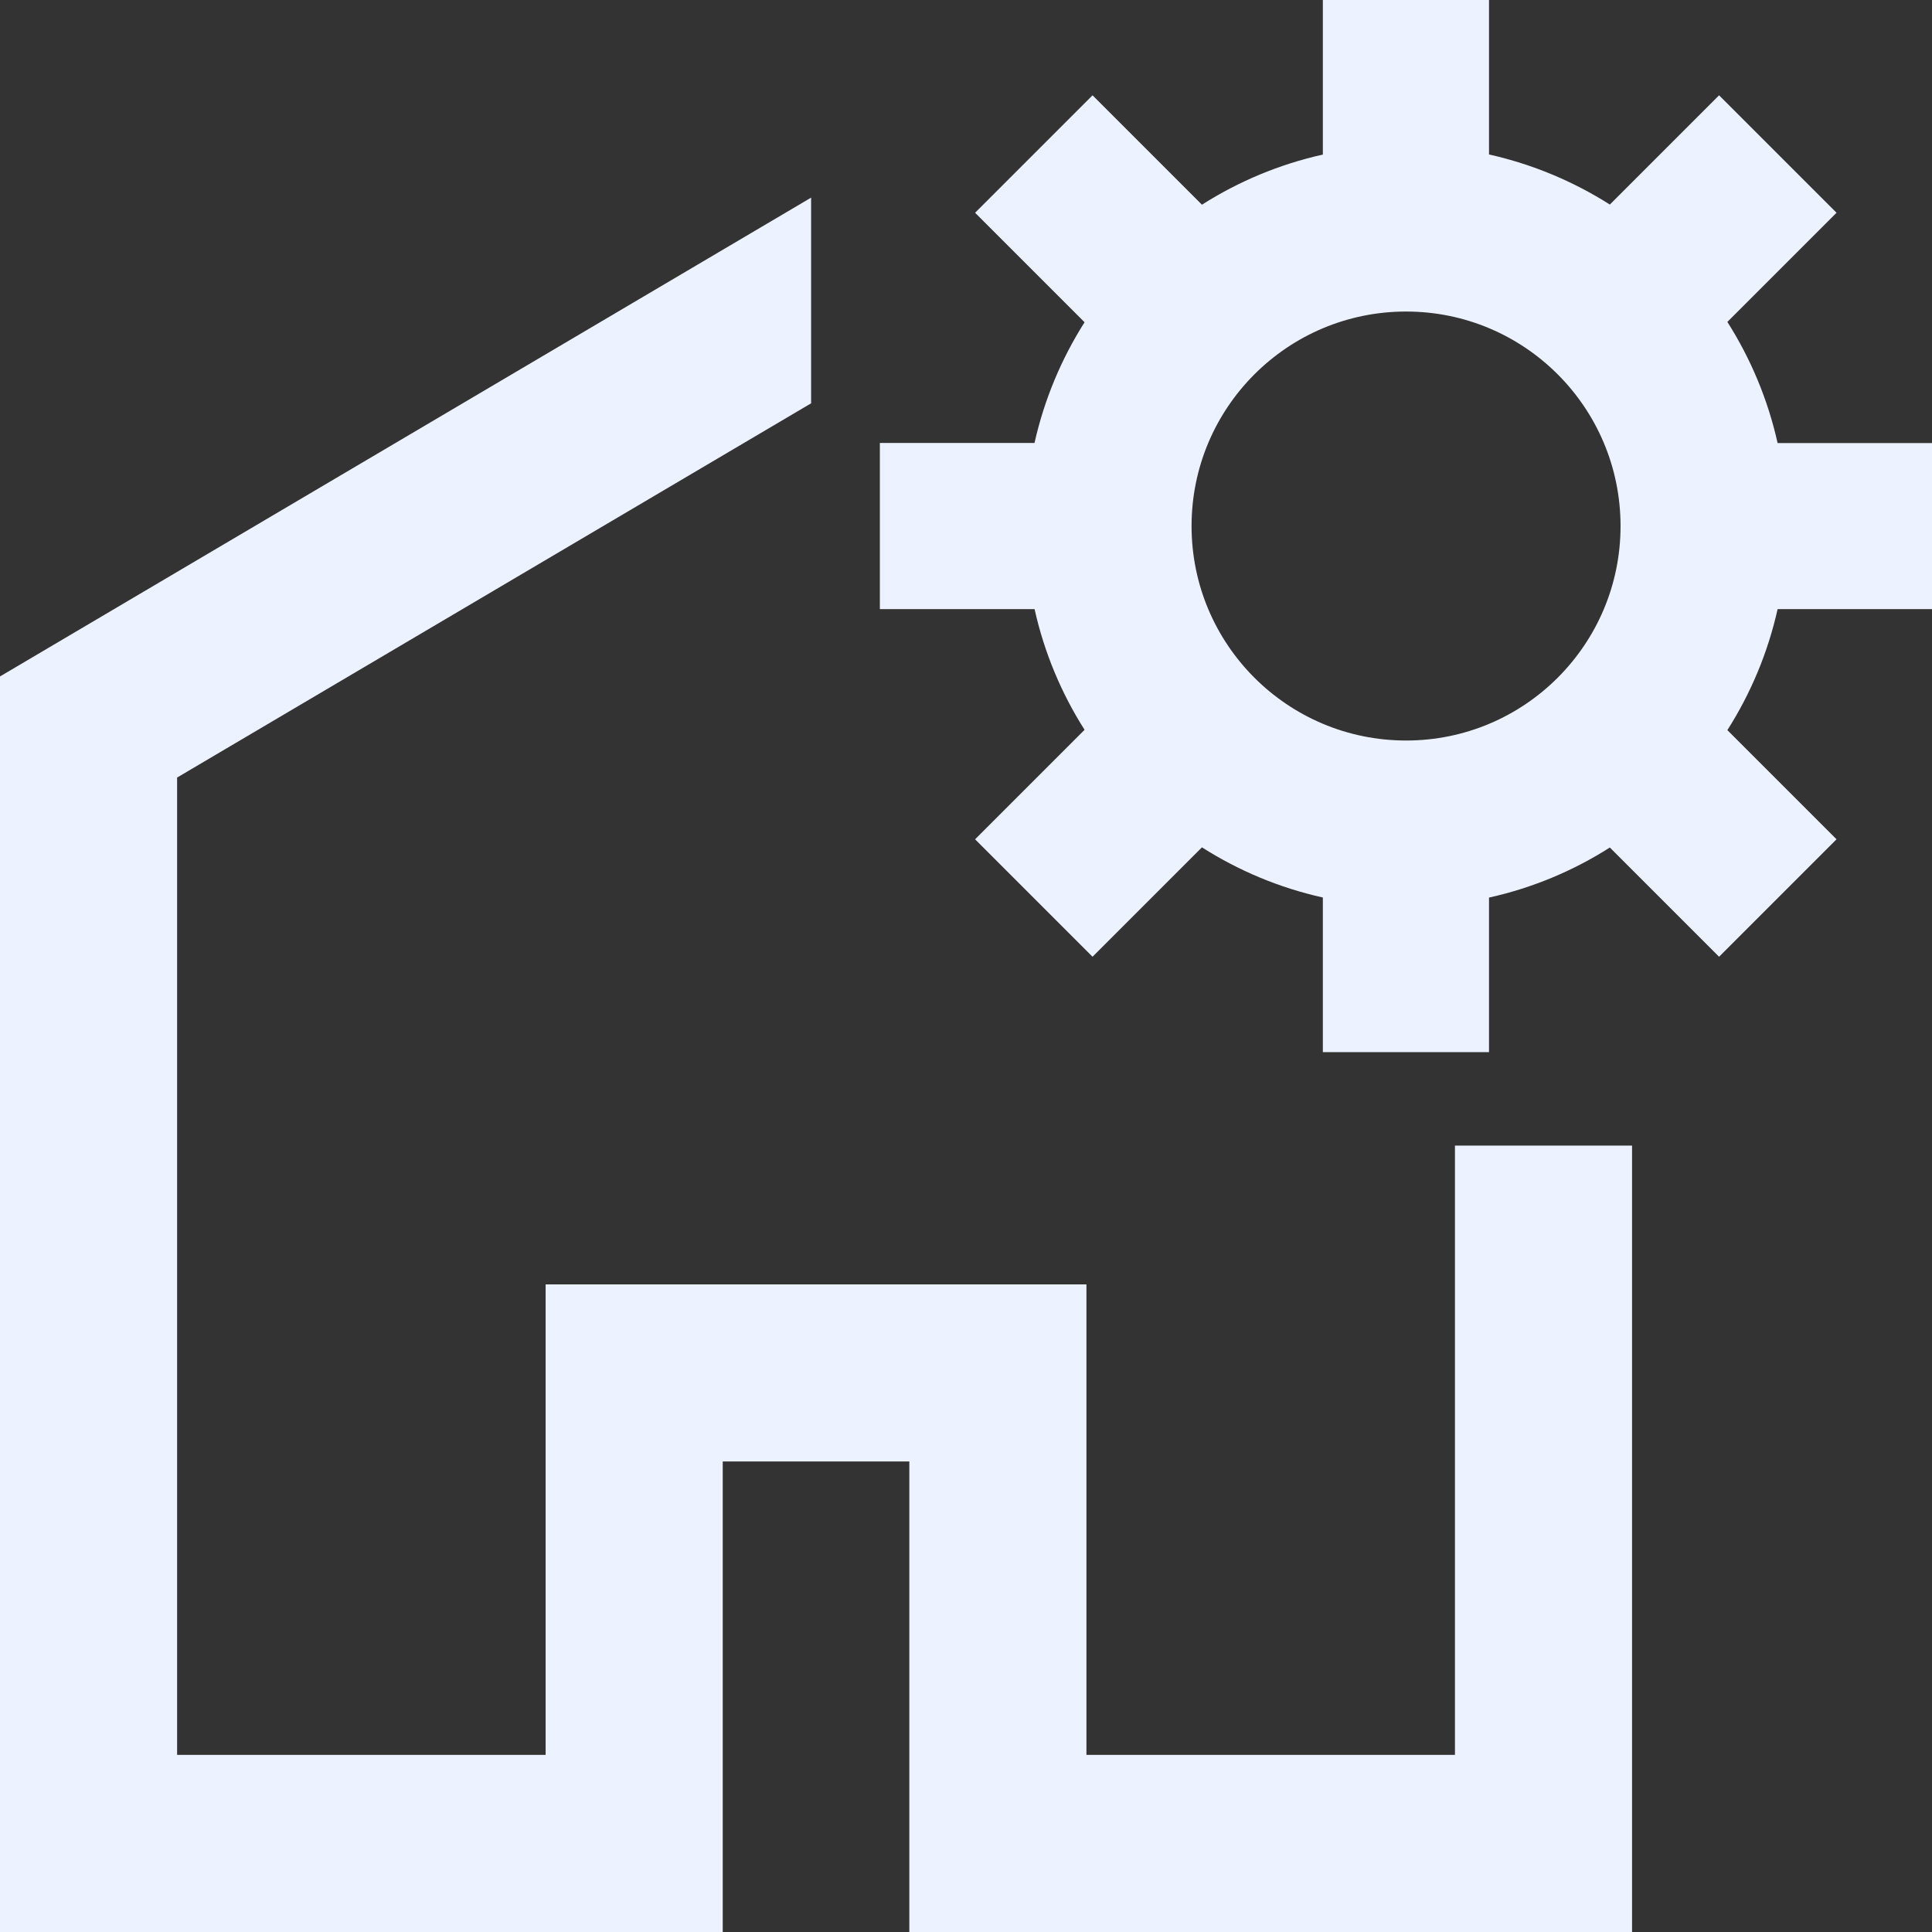
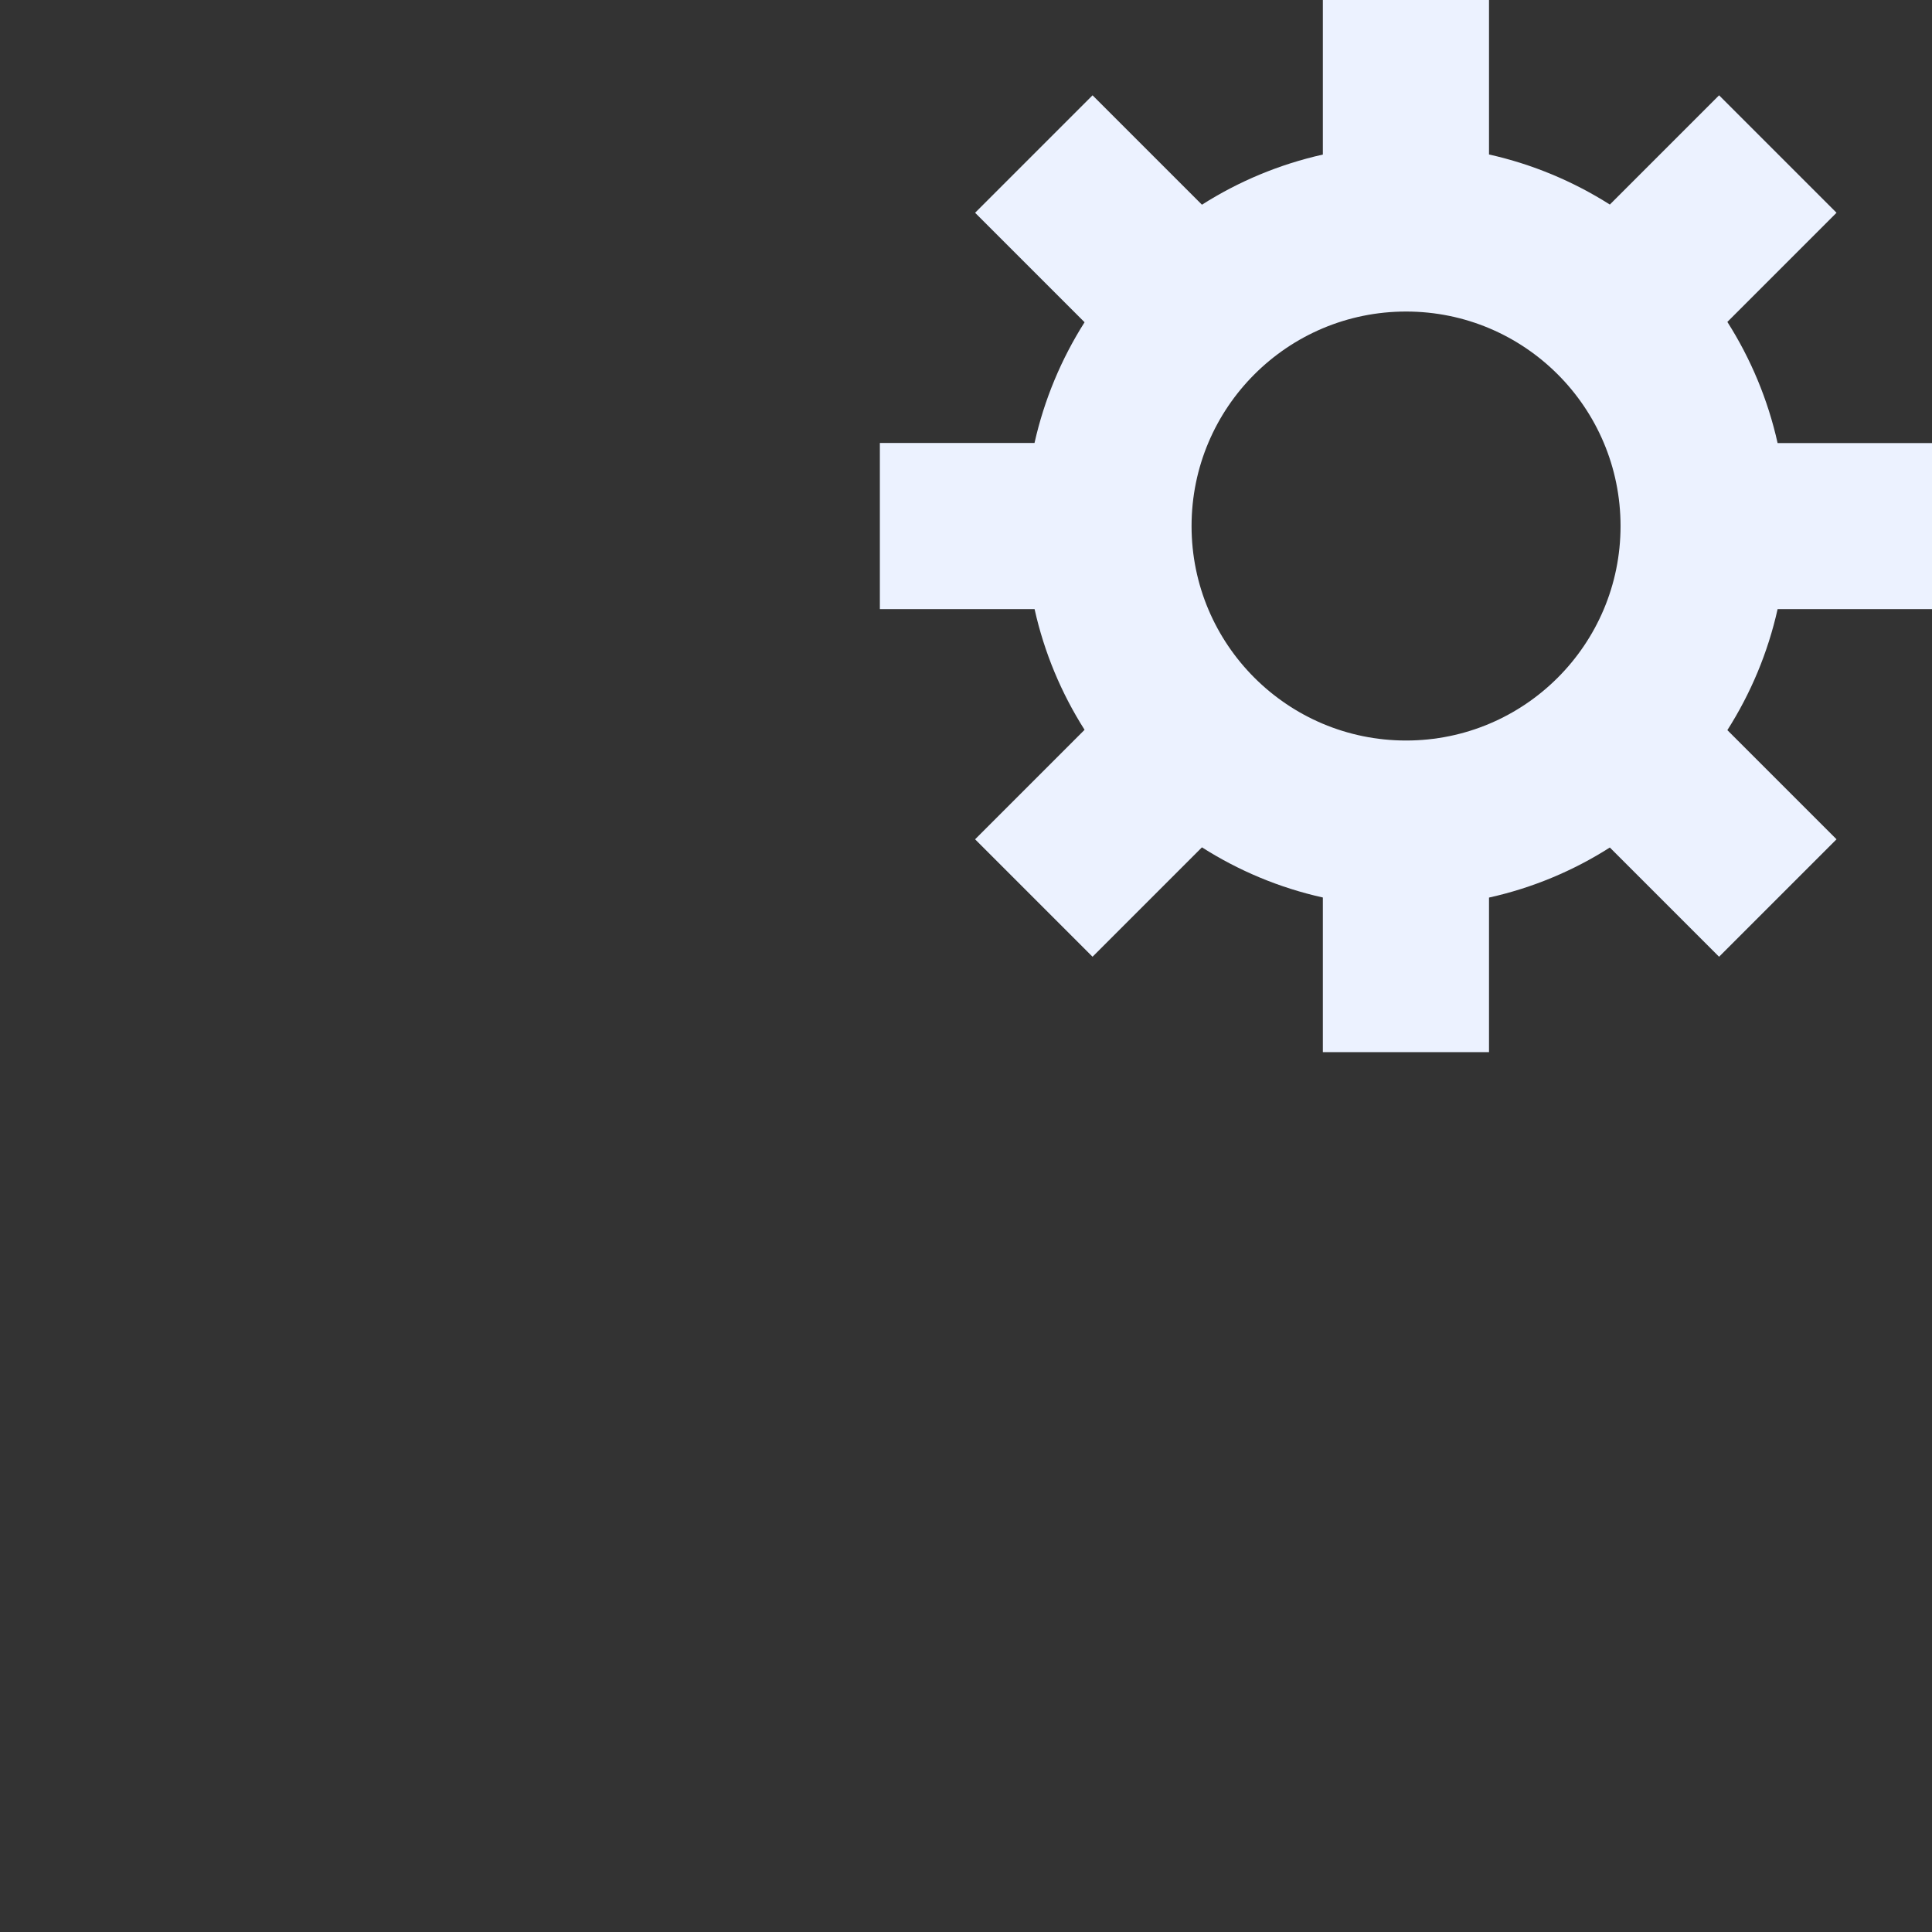
<svg xmlns="http://www.w3.org/2000/svg" width="24" height="24" viewBox="0 0 24 24" fill="none">
  <rect x="0" y="0" width="24" height="24" fill="#333333" stroke="none" />
-   <path fill-rule="evenodd" clip-rule="evenodd" d="M10.076 2.455L0 8.403V24H8.978V18.155H11.296V24H20.274V14.231H18.074V21.8H13.496V15.955H6.778V21.8H2.2V9.659L10.076 5.01V2.455Z" fill="#ECF2FF" />
  <path fill-rule="evenodd" clip-rule="evenodd" d="M22.082 5.504C21.961 4.961 21.747 4.454 21.458 3.999L22.814 2.643L21.355 1.184L19.998 2.541C19.544 2.253 19.038 2.04 18.497 1.919V0H16.433V1.92C15.892 2.041 15.385 2.254 14.931 2.543L13.572 1.184L12.113 2.643L13.473 4.003C13.185 4.457 12.972 4.963 12.851 5.503H10.93V7.567H12.852C12.972 8.107 13.185 8.613 13.473 9.066L12.113 10.426L13.572 11.885L14.931 10.526C15.385 10.815 15.892 11.029 16.433 11.149V13.07H18.497V11.15C19.038 11.03 19.545 10.817 19.998 10.528L21.355 11.885L22.814 10.426L21.458 9.07C21.747 8.616 21.961 8.109 22.082 7.567H24V5.504H22.082ZM14.802 6.535C14.802 5.063 15.995 3.87 17.467 3.87C18.938 3.87 20.131 5.063 20.131 6.535C20.131 8.006 18.938 9.199 17.467 9.199C15.995 9.199 14.802 8.006 14.802 6.535Z" fill="#ECF2FF" />
</svg>